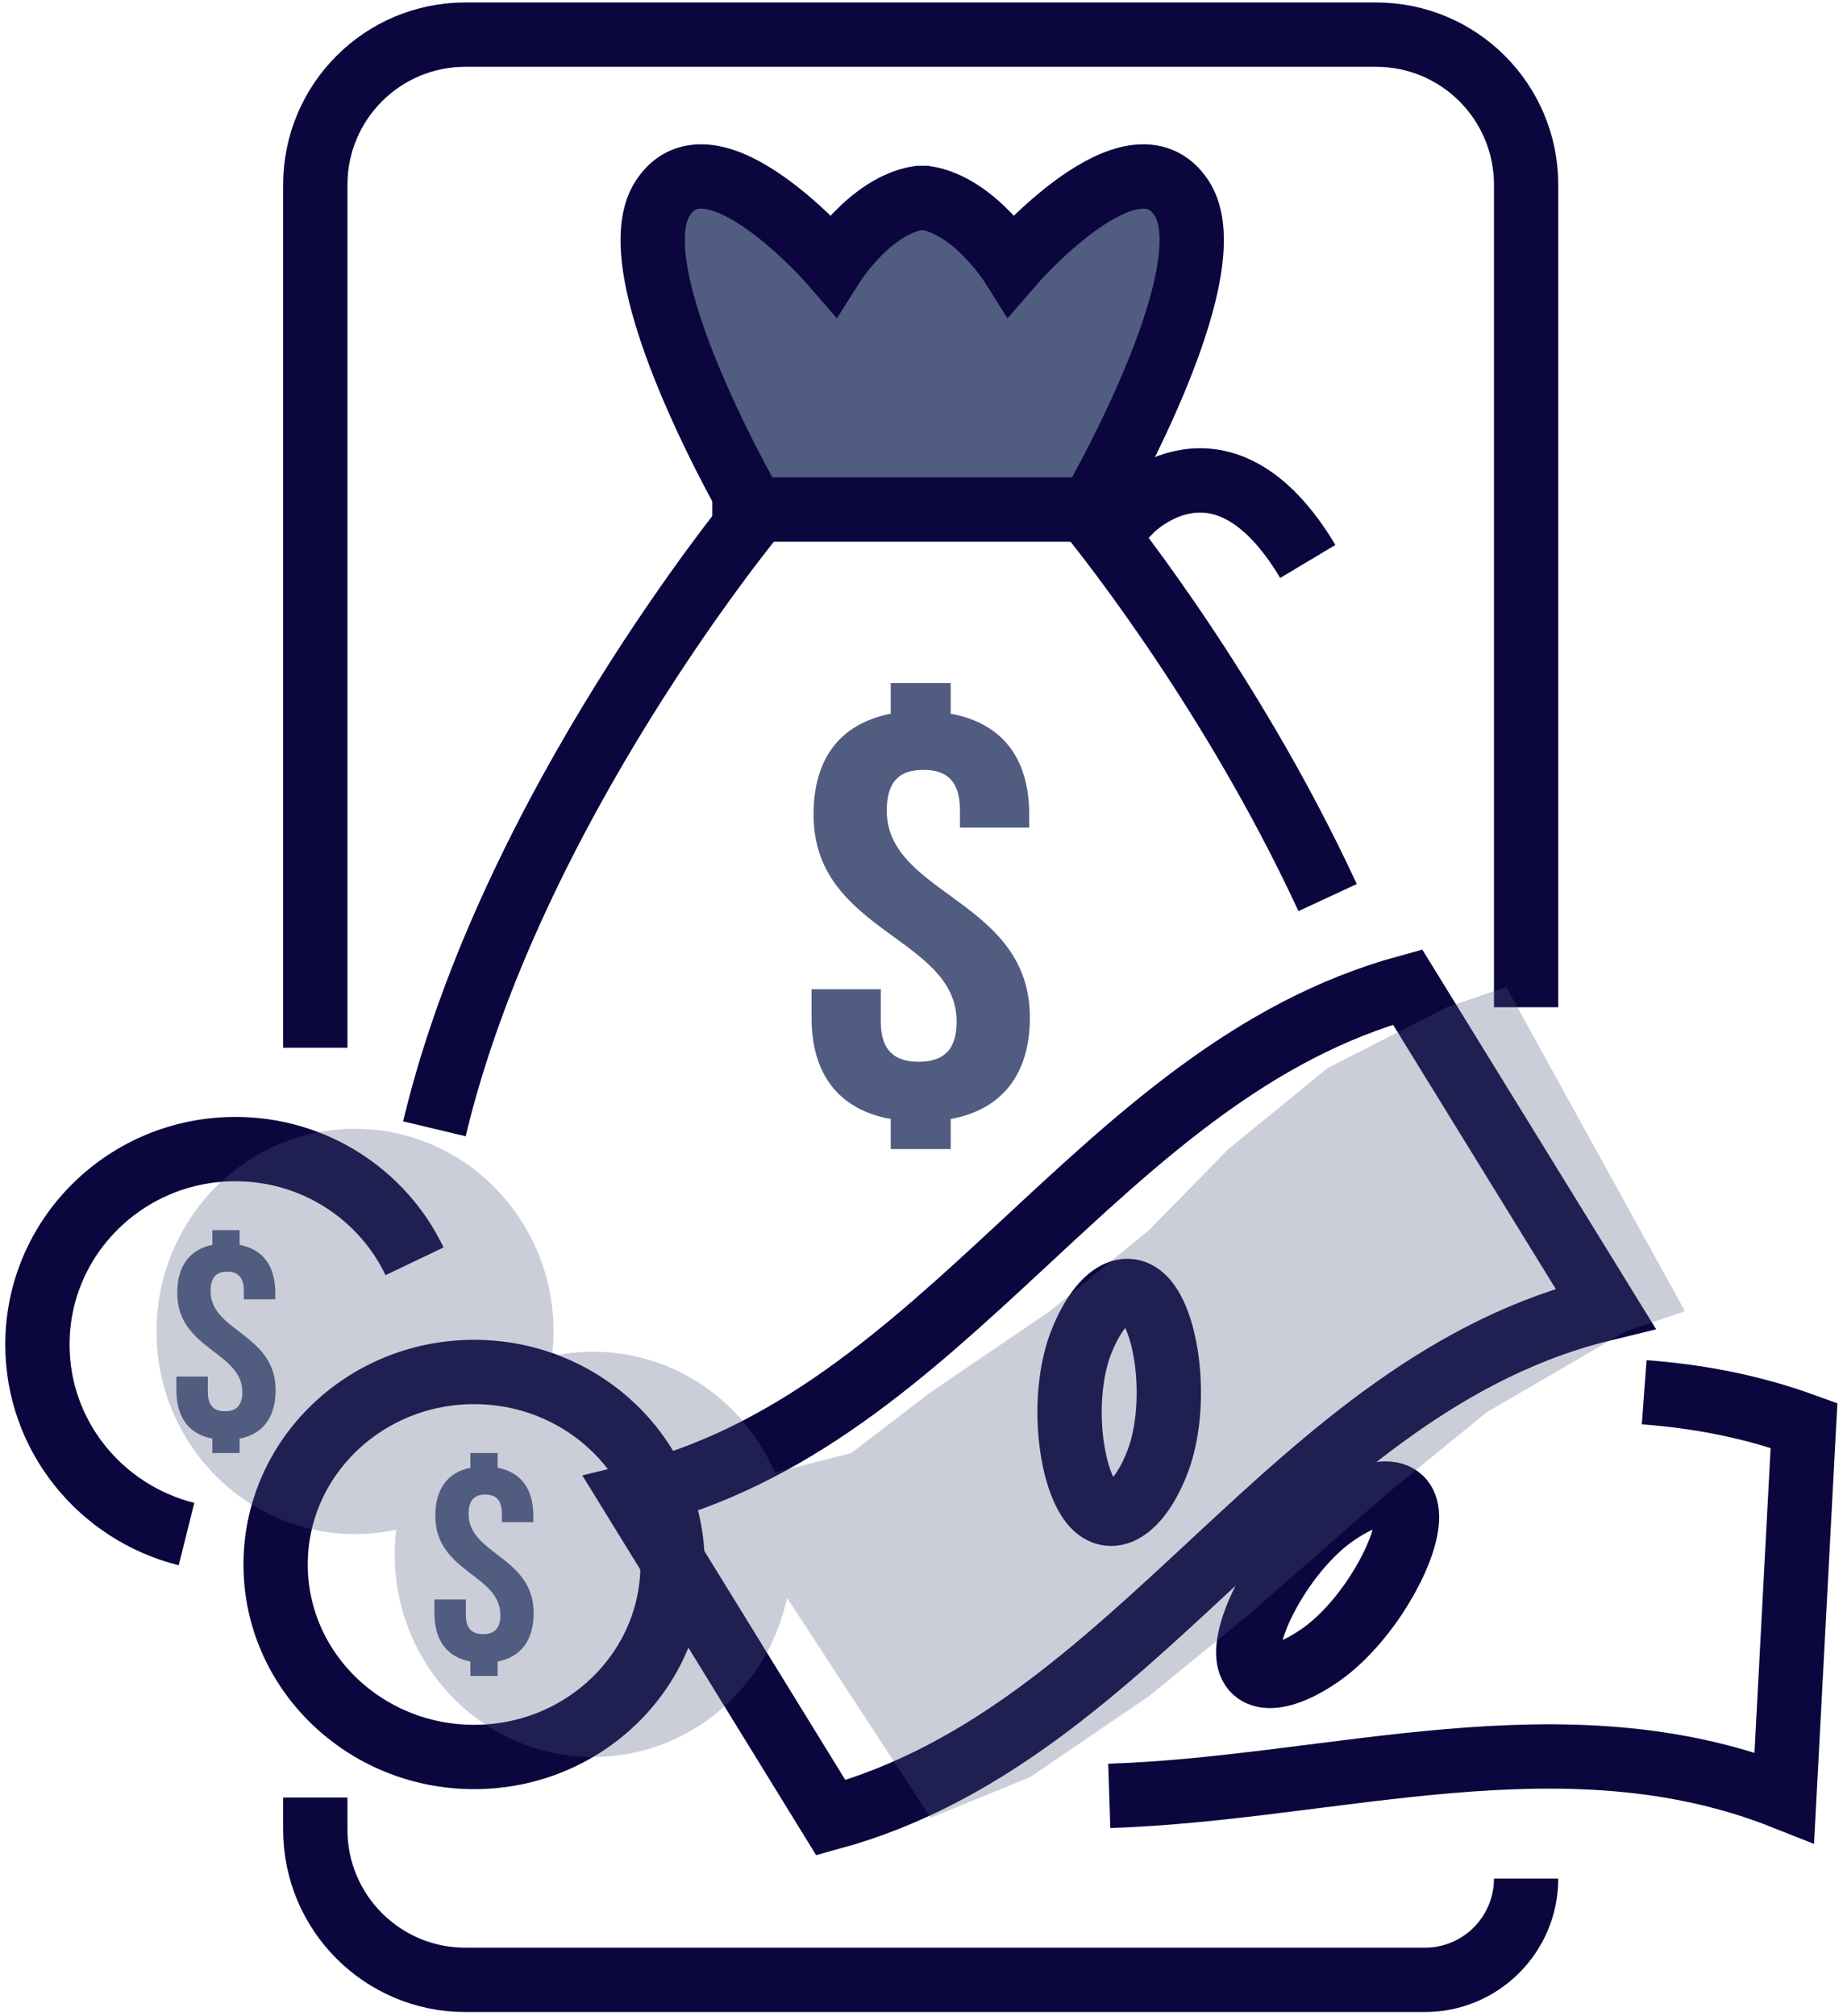
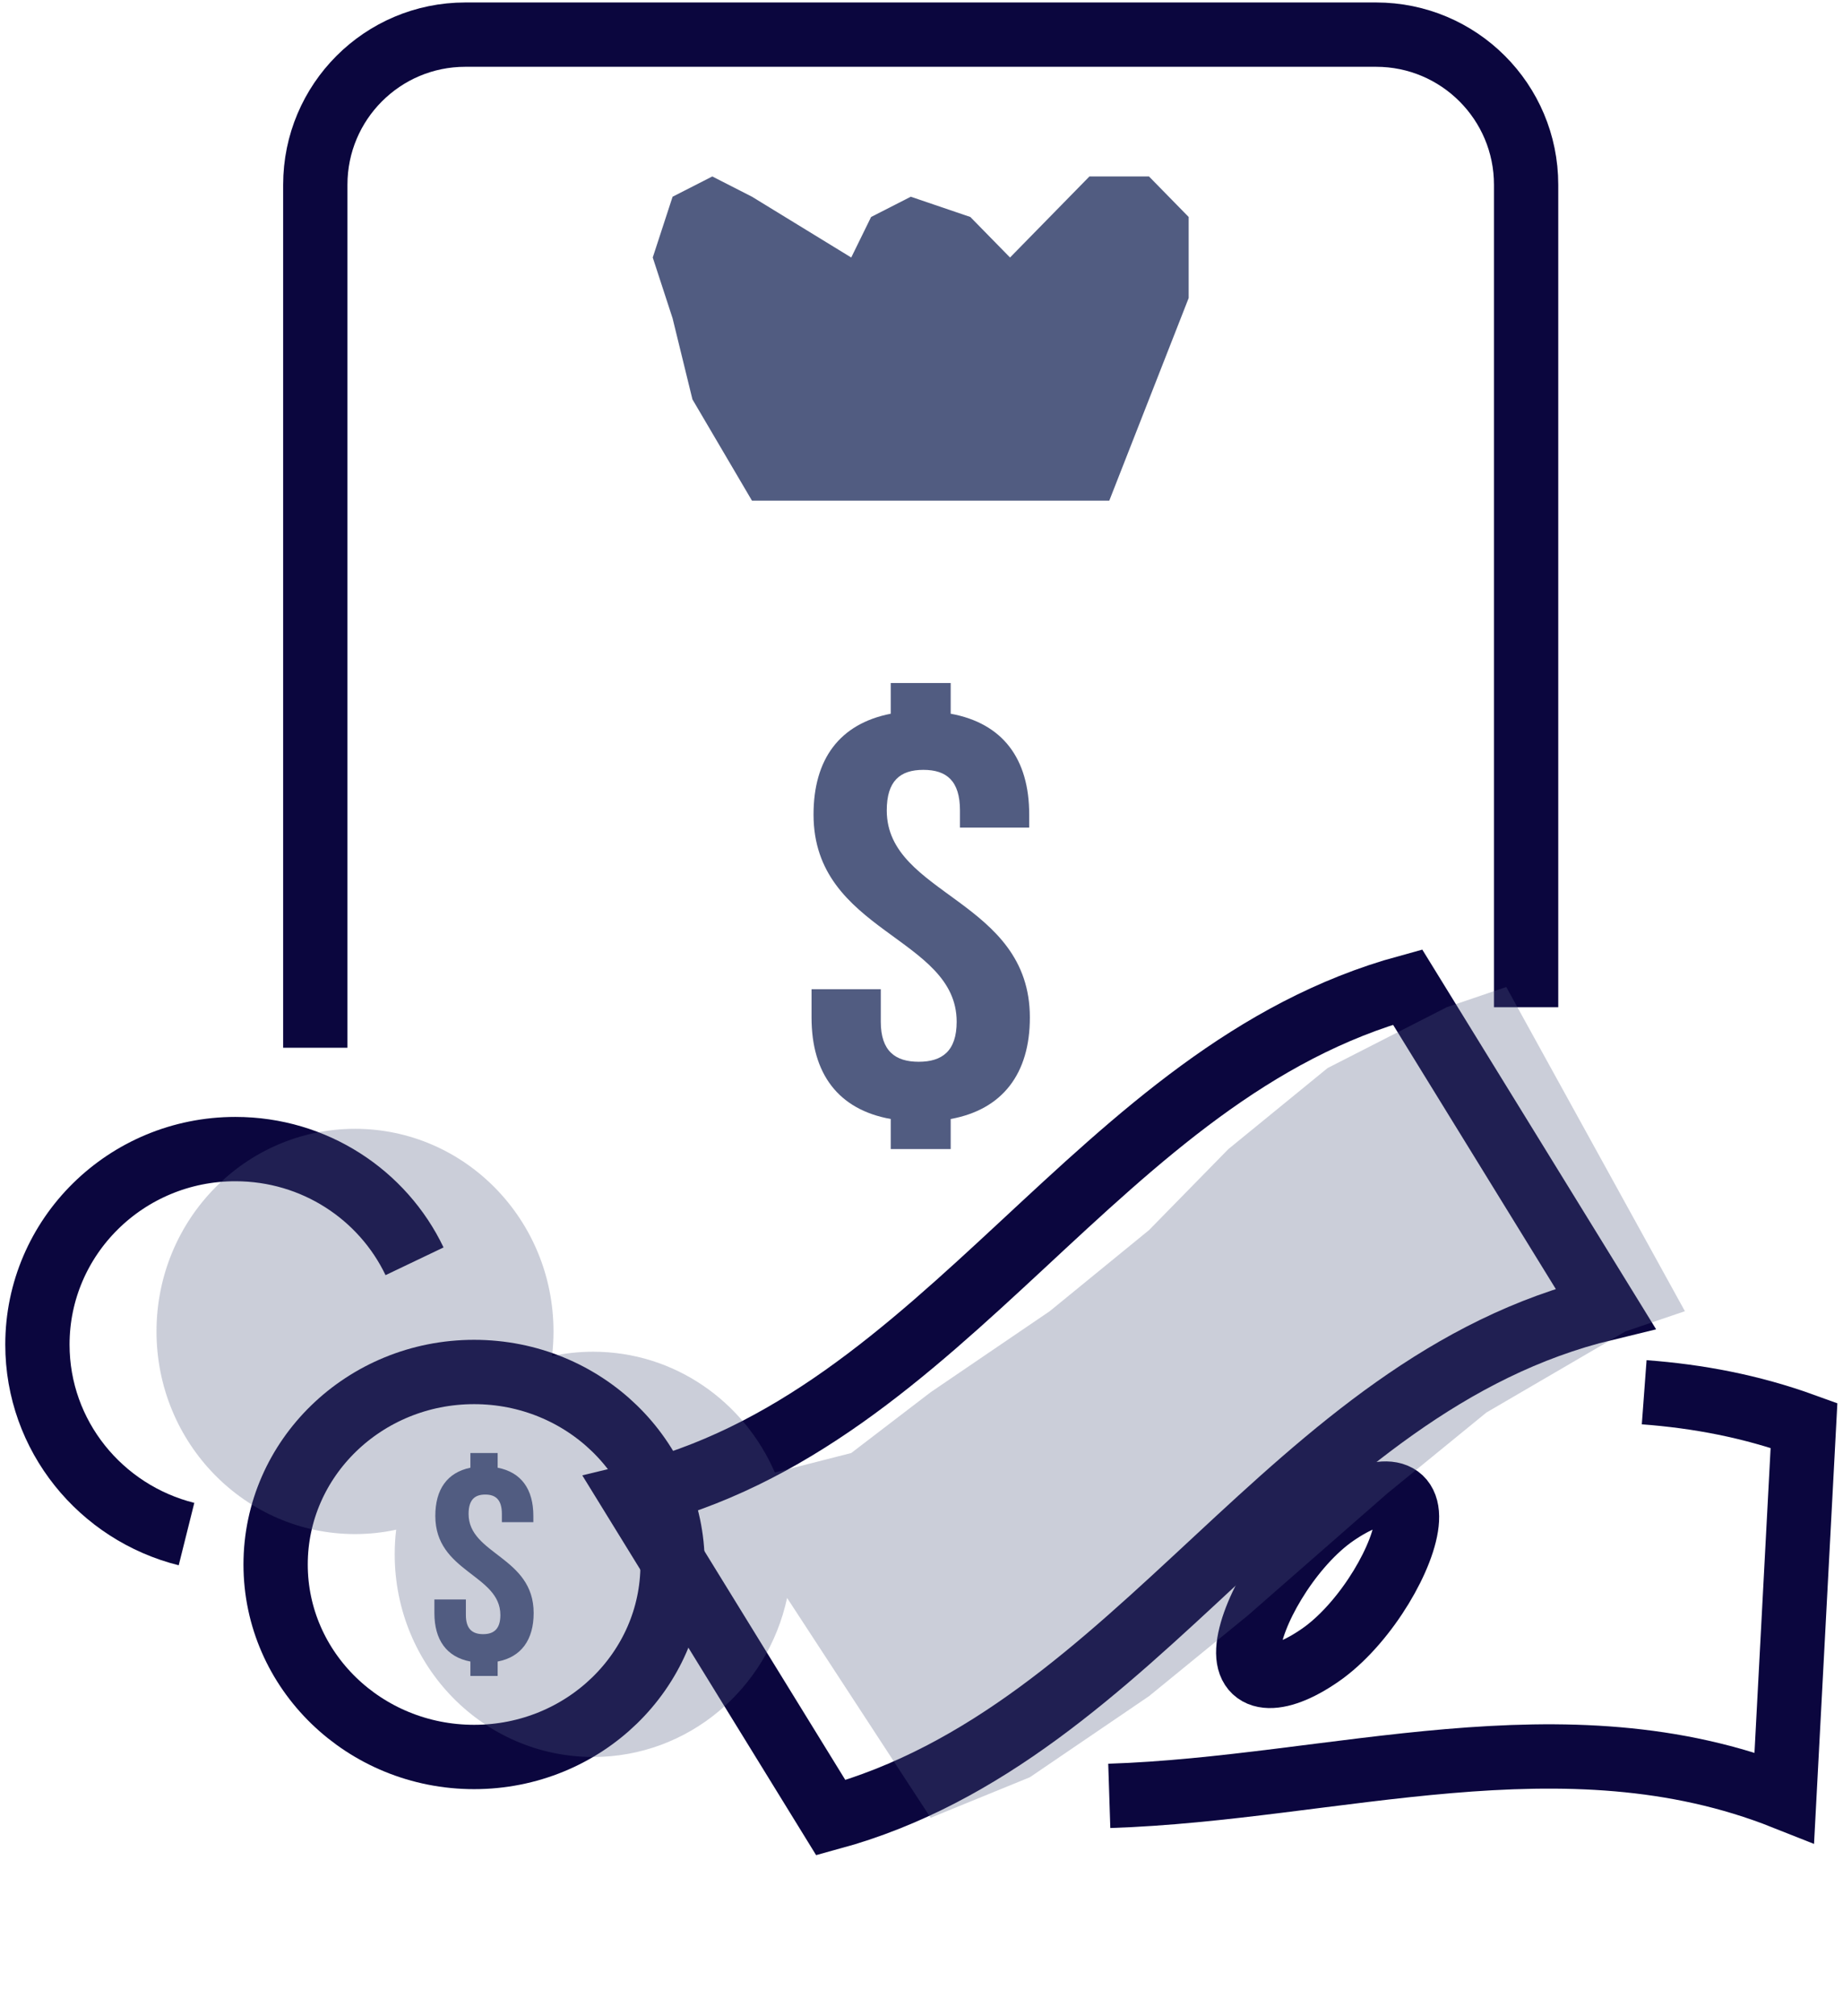
<svg xmlns="http://www.w3.org/2000/svg" width="86px" height="94px" viewBox="0 0 86 94" version="1.1">
  <title>icon / open positions@2x</title>
  <desc>Created with Sketch.</desc>
  <g id="Done" stroke="none" stroke-width="1" fill="none" fill-rule="evenodd">
    <g id="Monetee-employee" transform="translate(-808, -1024)">
      <g id="Group-7" transform="translate(93, 871)">
        <g id="icon-/-piggy-copy-3" transform="translate(701, 148)">
          <polygon id="Path-3" fill="#515C81" fill-rule="evenodd" points="49.09 28.349 65.762 28.349 69.467 18.899 69.467 15.119 67.615 13.229 64.836 13.229 61.131 17.009 59.279 15.119 56.5 14.174 54.648 15.119 53.721 17.009 49.09 14.174 47.238 13.229 45.385 14.174 44.459 17.009 45.385 19.844 46.311 23.624" />
          <path d="M35.95,73.446 L35.95,72.761 L37.222,72.761 L37.222,73.446 C38.322,73.657 38.888,74.445 38.888,75.695 L38.888,75.986 L37.419,75.986 L37.419,75.603 C37.419,74.945 37.137,74.698 36.642,74.698 C36.148,74.698 35.866,74.945 35.866,75.603 C35.866,77.5 38.902,77.59 38.902,80.222 C38.902,81.472 38.322,82.275 37.222,82.485 L37.222,83.156 L35.95,83.156 L35.95,82.485 C34.836,82.275 34.27,81.472 34.27,80.222 L34.27,79.59 L35.739,79.59 L35.739,80.316 C35.739,80.972 36.049,81.208 36.544,81.208 C37.039,81.208 37.349,80.972 37.349,80.316 C37.349,78.419 34.313,78.327 34.313,75.695 C34.313,74.46 34.864,73.67 35.95,73.446" id="Fill-1" fill="#515C81" fill-rule="evenodd" />
          <path d="M55.565,38.284 L55.565,36.853 L58.362,36.853 L58.362,38.284 C60.783,38.726 62.026,40.373 62.026,42.987 L62.026,43.595 L58.795,43.595 L58.795,42.795 C58.795,41.42 58.176,40.902 57.087,40.902 C55.998,40.902 55.379,41.42 55.379,42.795 C55.379,46.761 62.057,46.95 62.057,52.453 C62.057,55.067 60.783,56.745 58.362,57.184 L58.362,58.587 L55.565,58.587 L55.565,57.184 C53.112,56.745 51.869,55.067 51.869,52.453 L51.869,51.132 L55.1,51.132 L55.1,52.648 C55.1,54.021 55.782,54.515 56.87,54.515 C57.959,54.515 58.641,54.021 58.641,52.648 C58.641,48.683 51.962,48.49 51.962,42.987 C51.962,40.404 53.174,38.754 55.565,38.284" id="Fill-1-Copy" fill="#515C81" fill-rule="evenodd" />
          <path d="M45.385,77.96 C45.385,82.917 41.239,86.936 36.123,86.936 C31.007,86.936 26.861,82.917 26.861,77.96 C26.861,73.002 31.007,68.982 36.123,68.982 C41.239,68.982 45.385,73.002 45.385,77.96 Z" id="Stroke-3" stroke="#0B063E" stroke-width="3" />
-           <path d="M23.909,63.053 L23.909,62.367 L25.181,62.367 L25.181,63.053 C26.283,63.263 26.847,64.05 26.847,65.302 L26.847,65.591 L25.378,65.591 L25.378,65.208 C25.378,64.552 25.096,64.303 24.601,64.303 C24.107,64.303 23.825,64.552 23.825,65.208 C23.825,67.105 26.861,67.195 26.861,69.827 C26.861,71.078 26.283,71.879 25.181,72.089 L25.181,72.761 L23.909,72.761 L23.909,72.089 C22.795,71.879 22.23,71.078 22.23,69.827 L22.23,69.195 L23.698,69.195 L23.698,69.92 C23.698,70.576 24.008,70.812 24.503,70.812 C24.998,70.812 25.308,70.576 25.308,69.92 C25.308,68.024 22.272,67.933 22.272,65.302 C22.272,64.065 22.823,63.276 23.909,63.053" id="Fill-5" fill="#515C81" fill-rule="evenodd" />
          <path d="M22.703,76.541 C18.703,75.541 15.746,71.963 15.746,67.704 C15.746,62.669 19.882,58.587 24.984,58.587 C28.68,58.587 31.867,60.727 33.344,63.82" id="Stroke-7" stroke="#0B063E" stroke-width="3" />
          <path d="M88.918,66.019 C74.178,69.571 67.259,85.814 52.77,89.771 C50.475,86.048 47.492,81.204 43.533,74.777 C58.274,71.229 65.195,54.987 79.681,51.028 C81.974,54.75 84.957,59.592 88.918,66.019 Z" id="Stroke-9" stroke="#0B063E" stroke-width="3" />
-           <path d="M67.603,65.836 C68.557,67.217 68.911,70.672 68.056,73.059 C67.185,75.417 65.778,76.313 64.849,74.967 C63.894,73.581 63.539,70.126 64.395,67.744 C65.275,65.394 66.665,64.475 67.603,65.836 Z" id="Stroke-11" stroke="#0B063E" stroke-width="3" />
          <path d="M90.723,69.927 C93.226,70.113 95.715,70.58 98.18,71.474 C97.952,75.78 97.656,81.384 97.261,88.826 C86.975,84.743 76.281,88.409 65.762,88.75" id="Stroke-13" stroke="#0B063E" stroke-width="3" />
          <path d="M79.652,75.87 C79.567,77.511 77.82,80.545 75.785,82.06 C73.751,83.542 72.165,83.539 72.249,81.941 C72.338,80.297 74.083,77.262 76.118,75.75 C78.153,74.277 79.738,74.254 79.652,75.87 Z" id="Stroke-15" stroke="#0B063E" stroke-width="3" />
-           <path d="M34.27,57.642 C37.831,42.712 49.258,28.931 49.258,28.931 C49.258,28.931 42.658,17.677 44.934,14.23 C47.209,10.787 52.864,17.333 52.864,17.333 C52.864,17.333 54.606,14.575 56.882,14.23 L57.183,14.23 C59.459,14.575 61.202,17.333 61.202,17.333 C61.202,17.333 66.856,10.787 69.132,14.23 C71.408,17.677 64.807,28.931 64.807,28.931 C64.807,28.931 71.235,36.683 75.951,46.858" id="Stroke-17" stroke="#0B063E" stroke-width="3" />
-           <path d="M47.238,28.764 L66.791,28.764 C66.791,28.764 71.002,24.452 75.025,31.183" id="Stroke-19" stroke="#0B063E" stroke-width="3" />
          <path d="M28.713,53.862 L28.713,13.615 C28.713,9.749 31.847,6.615 35.713,6.615 L78.213,6.615 C82.079,6.615 85.213,9.749 85.213,13.615 L85.213,51.972 L85.213,51.972" id="Rectangle-Copy-2" stroke="#0B063E" stroke-width="3" />
-           <path d="M28.713,97.33 L28.713,95.826 C28.713,91.96 31.847,88.826 35.713,88.826 L80.488,88.826 C83.098,88.826 85.213,90.941 85.213,93.55 L85.213,93.55 L85.213,93.55" id="Rectangle-Copy-3" stroke="#0B063E" stroke-width="3" transform="translate(56.963, 93.078) scale(1, -1) translate(-56.963, -93.078) " />
          <path d="M84.287,51.028 L92.623,66.147 L89.844,67.092 L83.361,70.872 L78.73,74.651 L72.246,80.321 L67.615,84.101 L62.057,87.881 L57.426,89.771 L50.728,79.519 C49.817,83.761 46.112,86.936 41.68,86.936 C36.565,86.936 32.418,82.705 32.418,77.486 C32.418,77.097 32.441,76.713 32.486,76.336 C31.867,76.471 31.224,76.541 30.566,76.541 C25.45,76.541 21.303,72.311 21.303,67.092 C21.303,61.873 25.45,57.642 30.566,57.642 C35.681,57.642 39.828,61.873 39.828,67.092 C39.828,67.481 39.805,67.864 39.76,68.241 C40.379,68.107 41.022,68.037 41.68,68.037 C45.465,68.037 48.72,70.353 50.157,73.671 L53.721,72.761 L57.426,69.927 L62.984,66.147 L67.615,62.367 L71.32,58.587 L75.951,54.807 L81.508,51.972 L84.287,51.028 Z" id="Combined-Shape" fill="#515C81" fill-rule="evenodd" opacity="0.3" />
        </g>
      </g>
    </g>
  </g>
</svg>